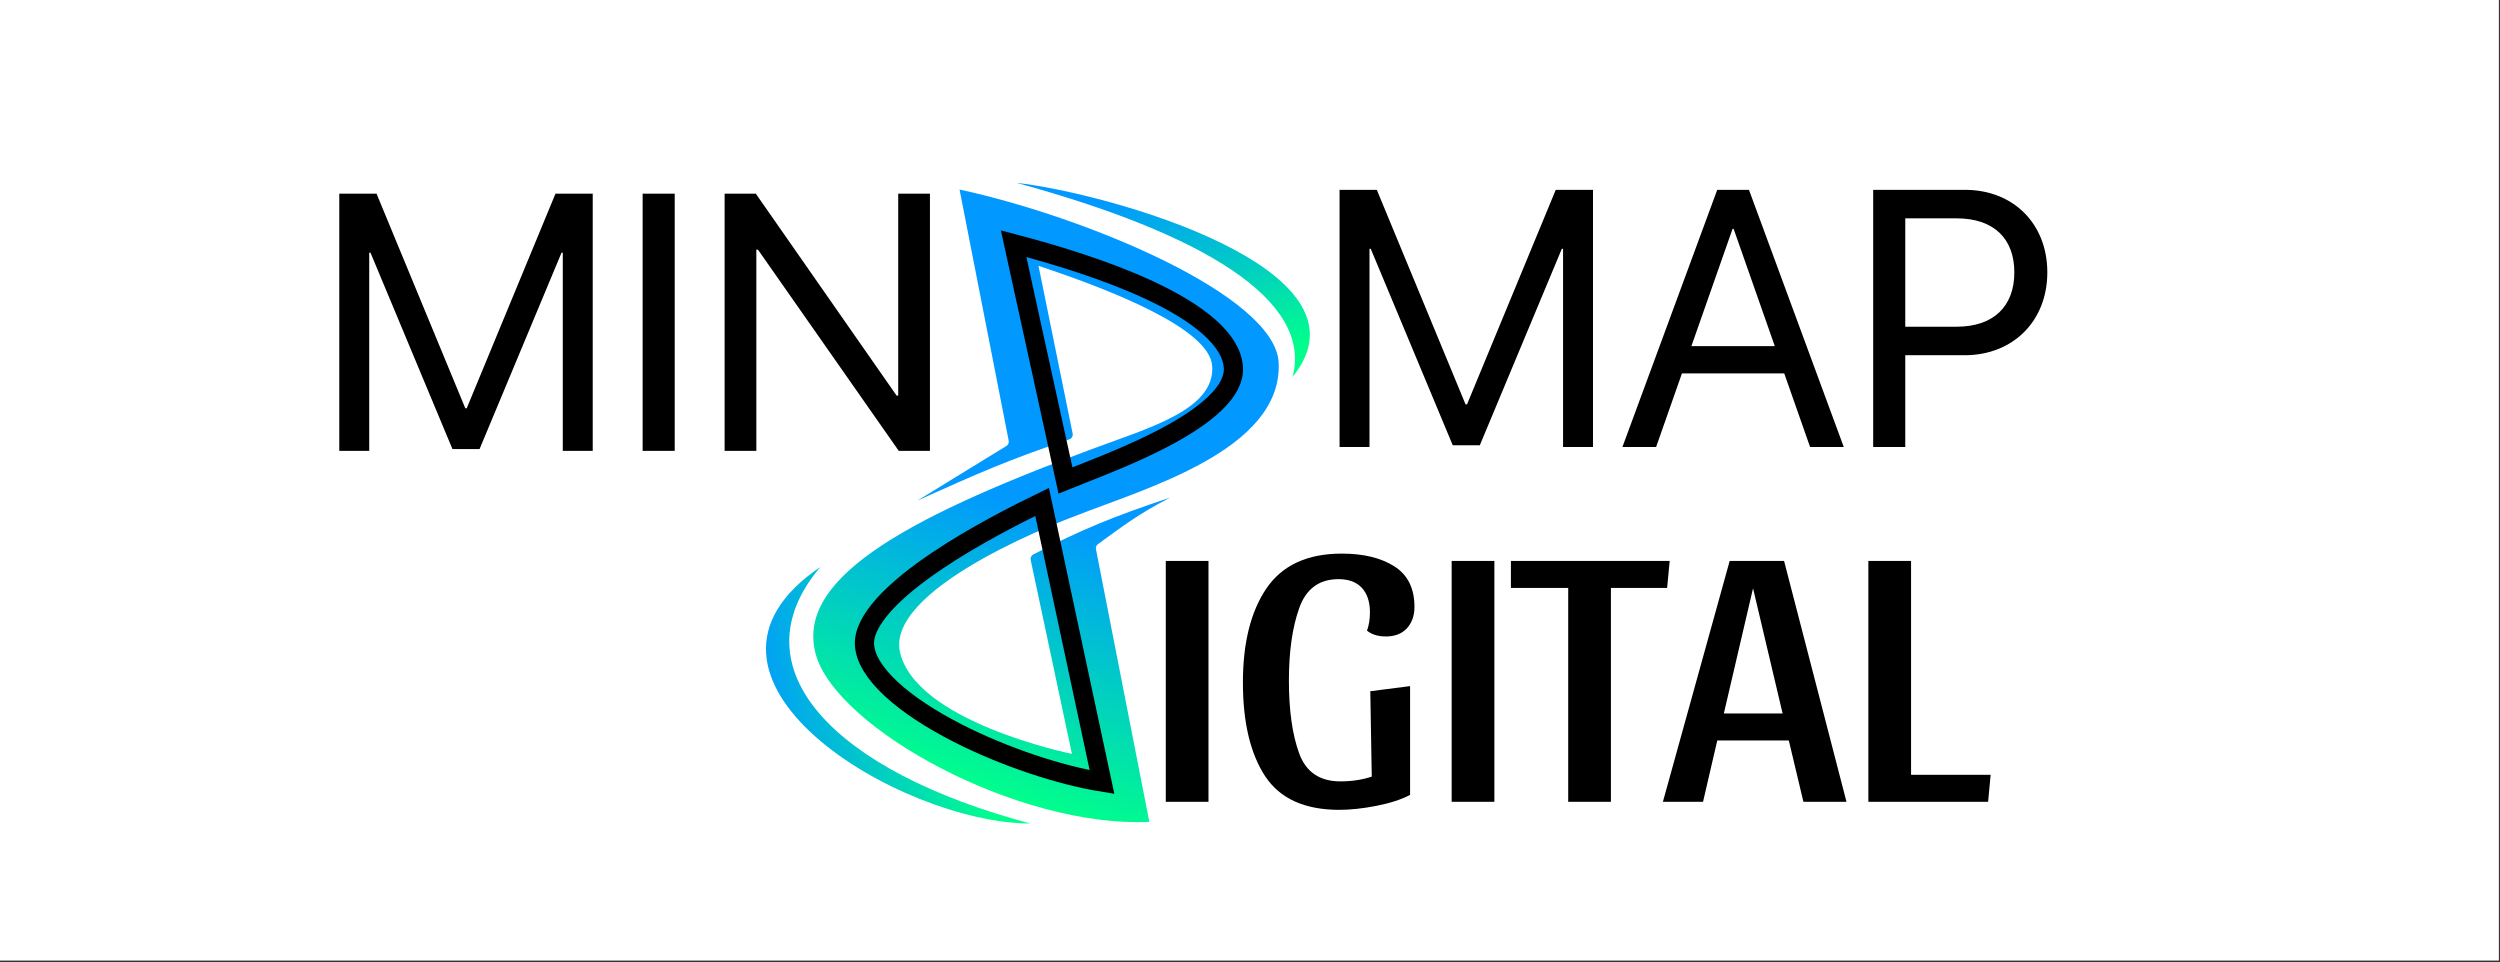
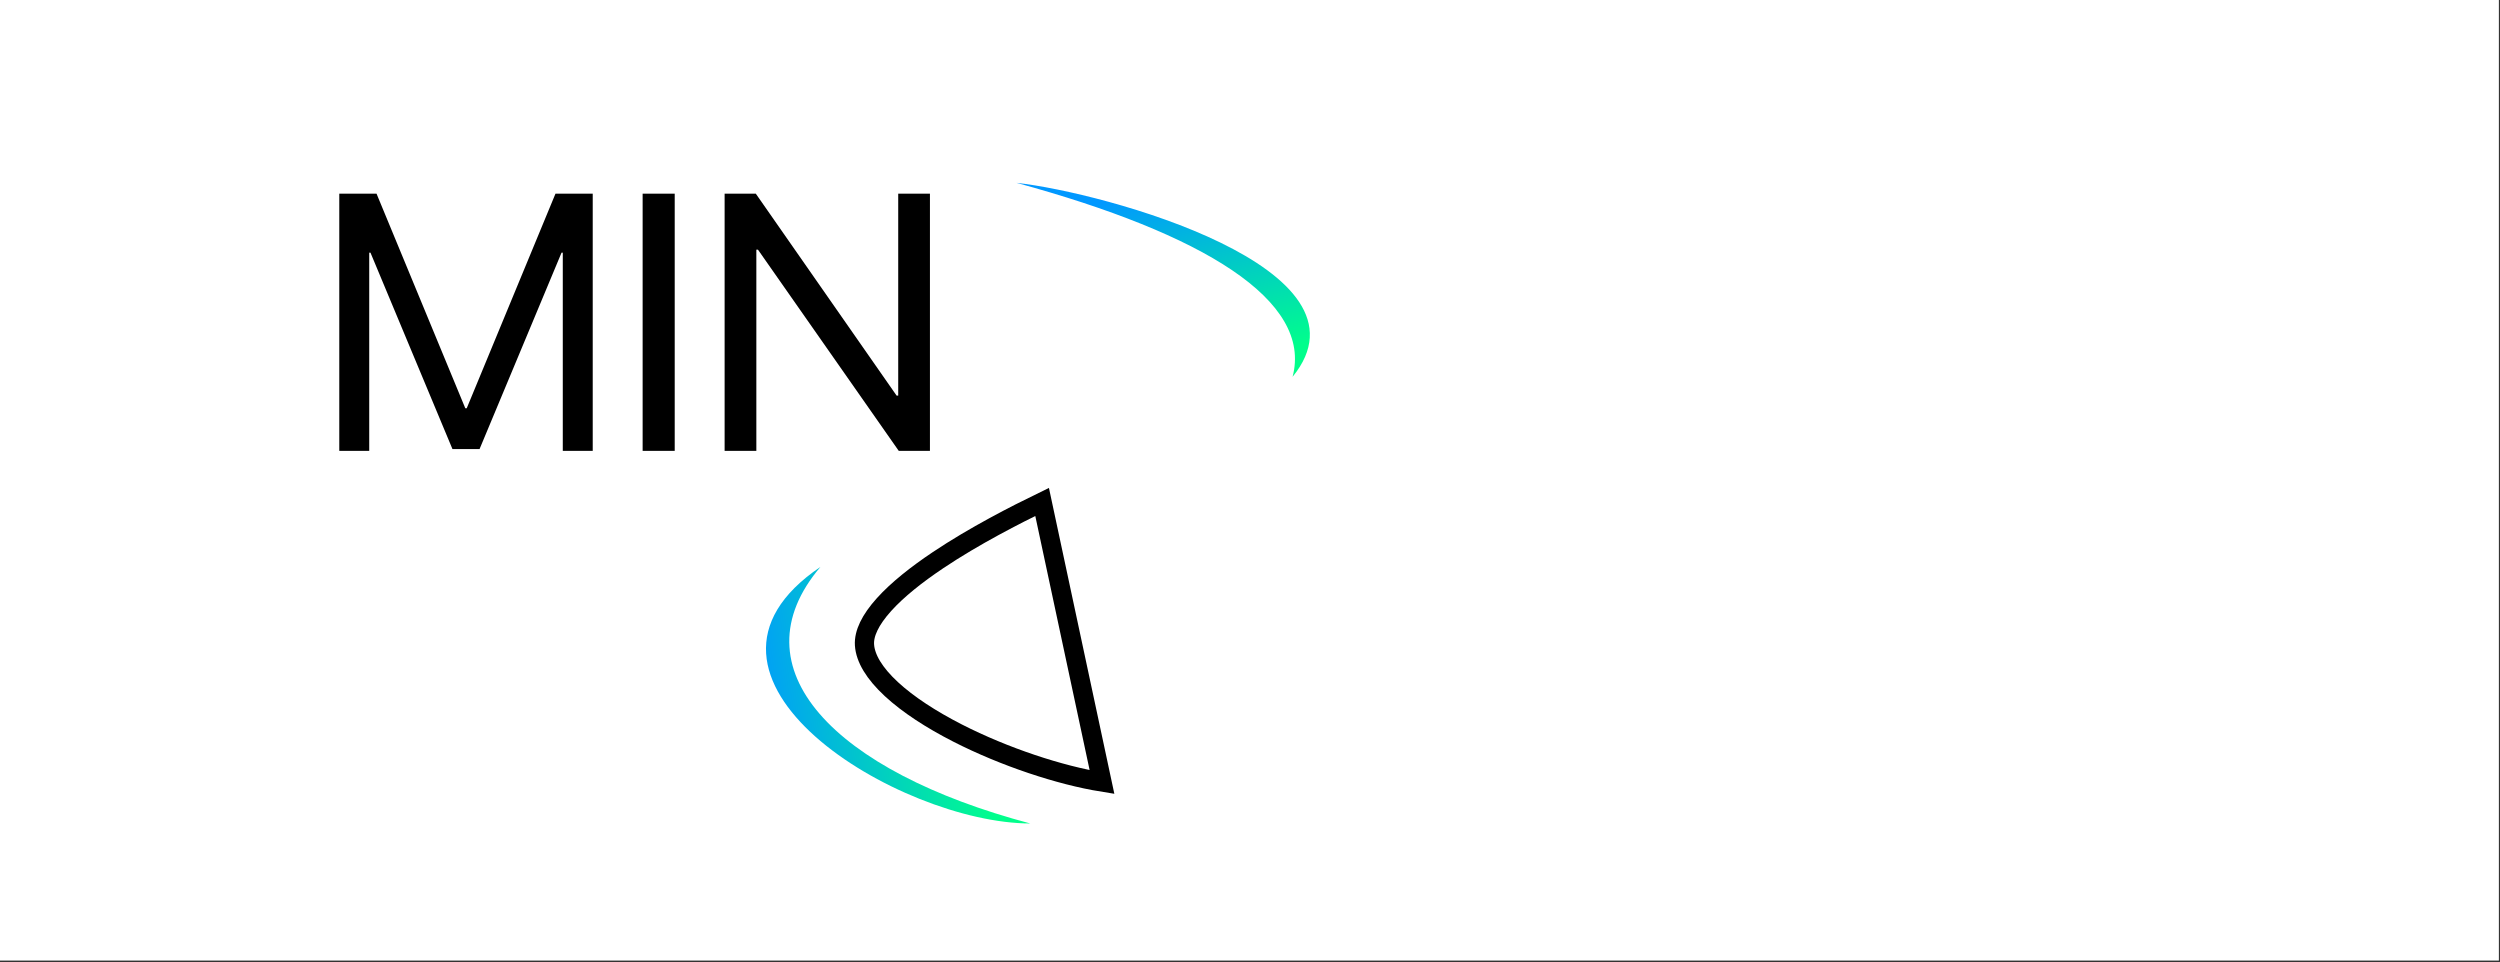
<svg xmlns="http://www.w3.org/2000/svg" width="1390" height="535" viewBox="0 0 1390 535" fill="none">
  <rect x="0" y="0" width="1390" height="535" fill="#333333" stroke="none" />
  <g id="Frame 1000006109">
    <rect width="1389.37" height="534.074" fill="white" />
    <path id="min" d="M329.557 250.68H312.909V140.485H312.215L266.631 249.689H251.569L205.985 140.485H205.291V250.68H188.643V107.685H209.354L258.704 226.996H259.496L308.846 107.685H329.557V250.68ZM375.141 250.68H357.304V107.685H375.141V250.68ZM420.527 250.68H402.888V107.685H420.23L498.515 219.96H499.407V107.685H517.046V250.68H499.704L421.419 138.801H420.527V250.68Z" fill="black" />
-     <path id="map" d="M885.711 248.543H869.063V138.348H868.369L822.785 247.552H807.722L762.138 138.348H761.445V248.543H744.797V105.548H765.508L814.857 224.859H815.65L865 105.548H885.711V248.543ZM1006.41 248.543L992.041 207.616H935.16L920.791 248.543H902.062L954.781 105.548H972.42L1025.14 248.543H1006.41ZM963.303 127.25L940.412 192.455H986.789L963.897 127.25H963.303ZM1041.49 105.548H1092.52C1119.38 105.548 1138.31 124.376 1138.31 151.429C1138.31 178.581 1119.18 197.509 1092.33 197.509H1059.33V248.543H1041.49V105.548ZM1059.33 121.403V181.653H1087.87C1108.28 181.653 1119.97 170.456 1119.97 151.429C1119.97 132.502 1108.38 121.403 1087.87 121.403H1059.33Z" fill="black" />
-     <path id="igital" d="M671.918 311.863V445.809H648.174V311.863H671.918ZM744.23 322.01C733.406 322.01 726.1 327.422 722.311 338.246C718.523 348.935 716.629 362.329 716.629 378.43C716.629 394.936 718.523 408.398 722.311 418.816C726.1 429.234 733.744 434.444 745.245 434.444C751.604 434.444 757.421 433.564 762.698 431.805L761.886 384.315L784.008 381.474V441.953C779.137 444.523 772.913 446.553 765.336 448.041C757.76 449.529 750.859 450.273 744.636 450.273C725.423 450.273 711.69 444.05 703.437 431.602C695.184 419.019 691.057 401.634 691.057 379.445C691.057 357.526 695.387 340.14 704.046 327.287C712.841 314.298 726.844 307.804 746.056 307.804C758.098 307.804 767.839 310.172 775.281 314.907C782.722 319.643 786.443 327.152 786.443 337.434C786.443 342.305 785.022 346.296 782.181 349.408C779.34 352.385 775.484 353.873 770.613 353.873C766.148 353.873 762.63 352.791 760.06 350.626C761.142 347.649 761.683 344.267 761.683 340.479C761.683 334.661 760.195 330.128 757.219 326.881C754.242 323.634 749.912 322.01 744.23 322.01ZM830.868 311.863V445.809H807.123V311.863H830.868ZM928.345 311.863L926.924 326.881H895.67V445.809H871.925V326.881H840.063V311.863H928.345ZM991.942 311.863L1026.65 445.809H1002.7L994.581 411.713H954.803L946.888 445.809H924.564L961.703 311.863H991.942ZM958.456 396.695H991.13L974.692 327.084L958.456 396.695ZM1038.81 311.863H1062.55V430.79H1106.8L1105.38 445.809H1038.81V311.863Z" fill="black" />
-     <path id="Vector 206" d="M577.409 147.805L596.4 241.076C596.679 242.445 595.881 243.81 594.557 244.256C559.953 255.908 542.411 263.796 511.38 277.749L510.019 278.36L559.578 247.958C560.561 247.355 561.067 246.203 560.845 245.071L533.505 105.392C603.286 120.447 709.37 164.332 710.943 201.806C712.985 250.437 635.892 271.79 597.779 286.927C597.779 286.927 494.655 324.56 500.145 361.39C507.506 401.241 595.99 419.16 595.99 419.16L573.056 311.312C572.797 310.093 573.391 308.849 574.499 308.279C601.118 294.604 618.167 287.466 650.566 276.67C632.618 286.012 624.387 292.419 610.439 302.571C609.569 303.205 609.143 304.285 609.349 305.341L639.027 456.969C565.516 460.334 465.303 404.948 453.68 364.159C442.056 323.371 498.517 289.88 605.672 250.22C638.159 238.059 675.781 227.931 673.972 203.415C672.449 182.769 618.417 161.443 577.409 147.805Z" fill="url(#paint0_linear_3898_7955)" />
-     <path id="Vector 207" d="M565.168 101.659C668.903 129.952 729.948 166.96 718.672 209.514C768.019 149.071 613.686 106.981 565.168 101.659Z" fill="url(#paint1_linear_3898_7955)" />
+     <path id="Vector 207" d="M565.168 101.659C668.903 129.952 729.948 166.96 718.672 209.514C768.019 149.071 613.686 106.981 565.168 101.659" fill="url(#paint1_linear_3898_7955)" />
    <path id="Vector 208" d="M572.84 457.857C463.878 428.935 408.18 371.589 456.186 315.181C365.537 376.548 500.284 457.82 572.84 457.857Z" fill="url(#paint2_linear_3898_7955)" />
-     <path id="Vector 249" d="M592.402 267.129L563.578 135.499C586.546 141.514 614.983 150.13 638.816 161.21C652.243 167.452 663.929 174.35 672.324 181.809C680.761 189.304 685.294 196.834 685.764 204.349C686.156 210.628 682.821 217.208 675.707 224.119C668.65 230.974 658.589 237.436 647.35 243.351C631.395 251.748 614.084 258.566 600.736 263.823C597.738 265.004 594.94 266.106 592.402 267.129Z" stroke="black" stroke-width="10.681" />
    <path id="Vector 250" d="M579.41 279.074L612.715 434.825C589.456 431.062 558.589 420.957 532.325 407.53C517.766 400.087 504.887 391.756 495.583 383.132C486.15 374.387 481.124 366.026 480.658 358.562C480.261 352.208 483.859 344.655 491.498 336.164C499 327.825 509.637 319.431 521.428 311.526C541.802 297.867 564.904 286.139 579.41 279.074Z" stroke="black" stroke-width="10.681" />
  </g>
  <defs>
    <linearGradient id="paint0_linear_3898_7955" x1="634.207" y1="136.057" x2="534.837" y2="434.85" gradientUnits="userSpaceOnUse">
      <stop offset="0.5" stop-color="#0198FF" />
      <stop offset="1" stop-color="#01FE8C" />
    </linearGradient>
    <linearGradient id="paint1_linear_3898_7955" x1="653.707" y1="101.474" x2="680.411" y2="202.948" gradientUnits="userSpaceOnUse">
      <stop stop-color="#0198FF" />
      <stop offset="1" stop-color="#01FE8C" />
    </linearGradient>
    <linearGradient id="paint2_linear_3898_7955" x1="415.388" y1="384.245" x2="541.09" y2="366.576" gradientUnits="userSpaceOnUse">
      <stop stop-color="#0198FF" />
      <stop offset="1" stop-color="#01FE8C" />
    </linearGradient>
  </defs>
</svg>